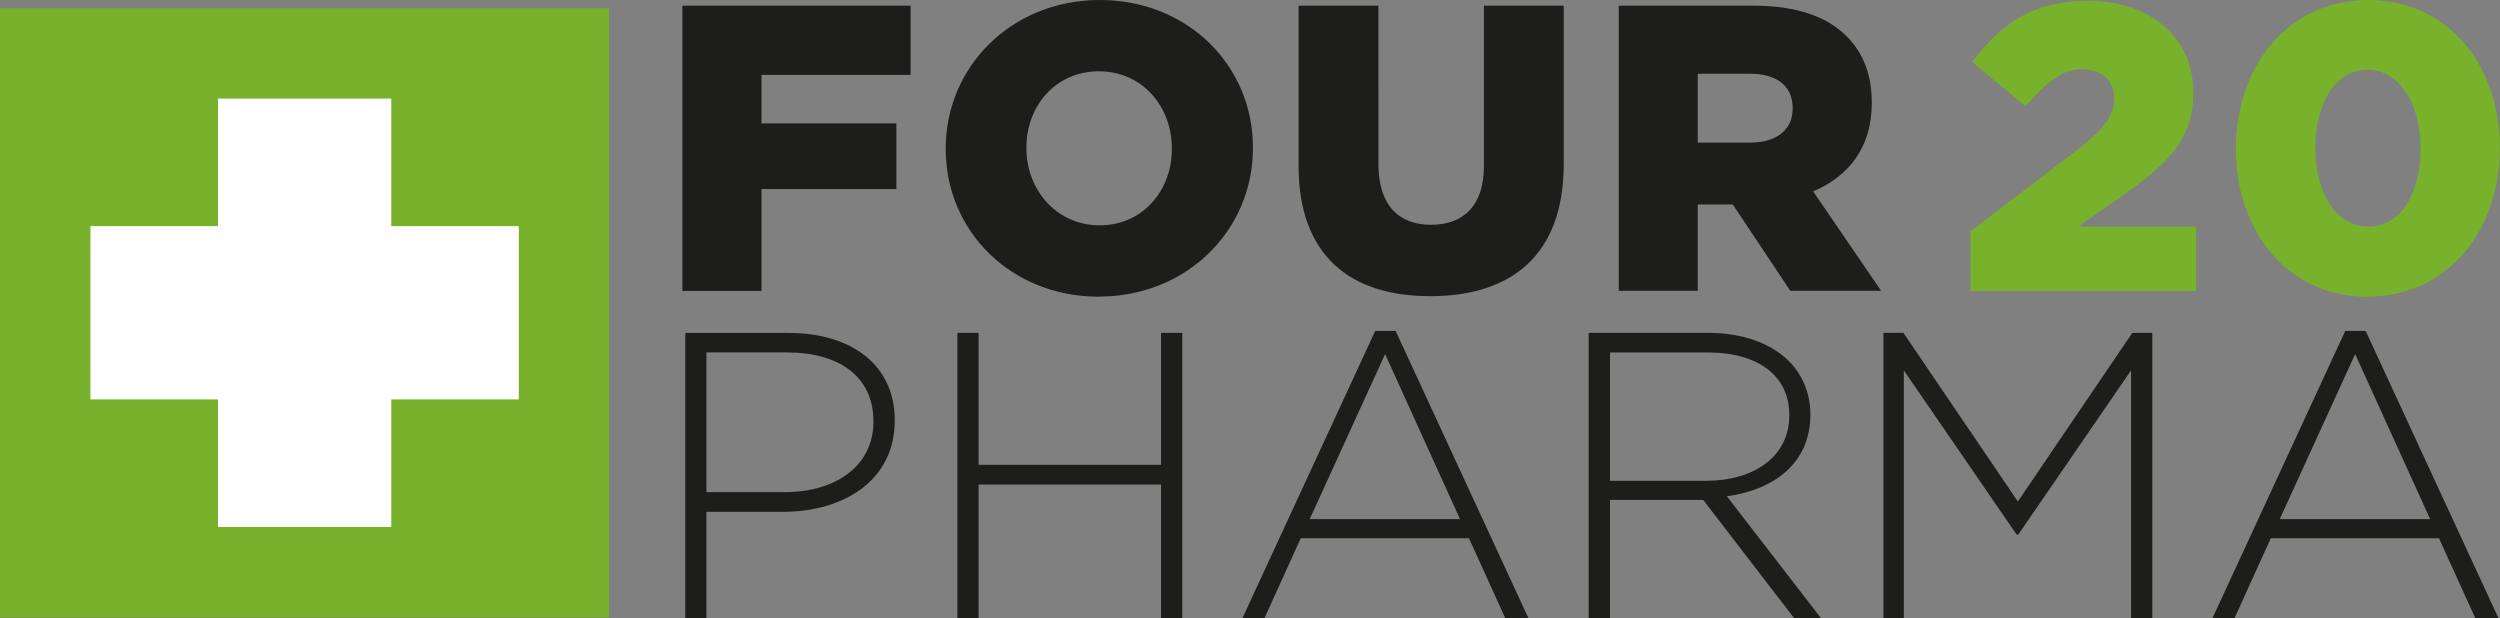
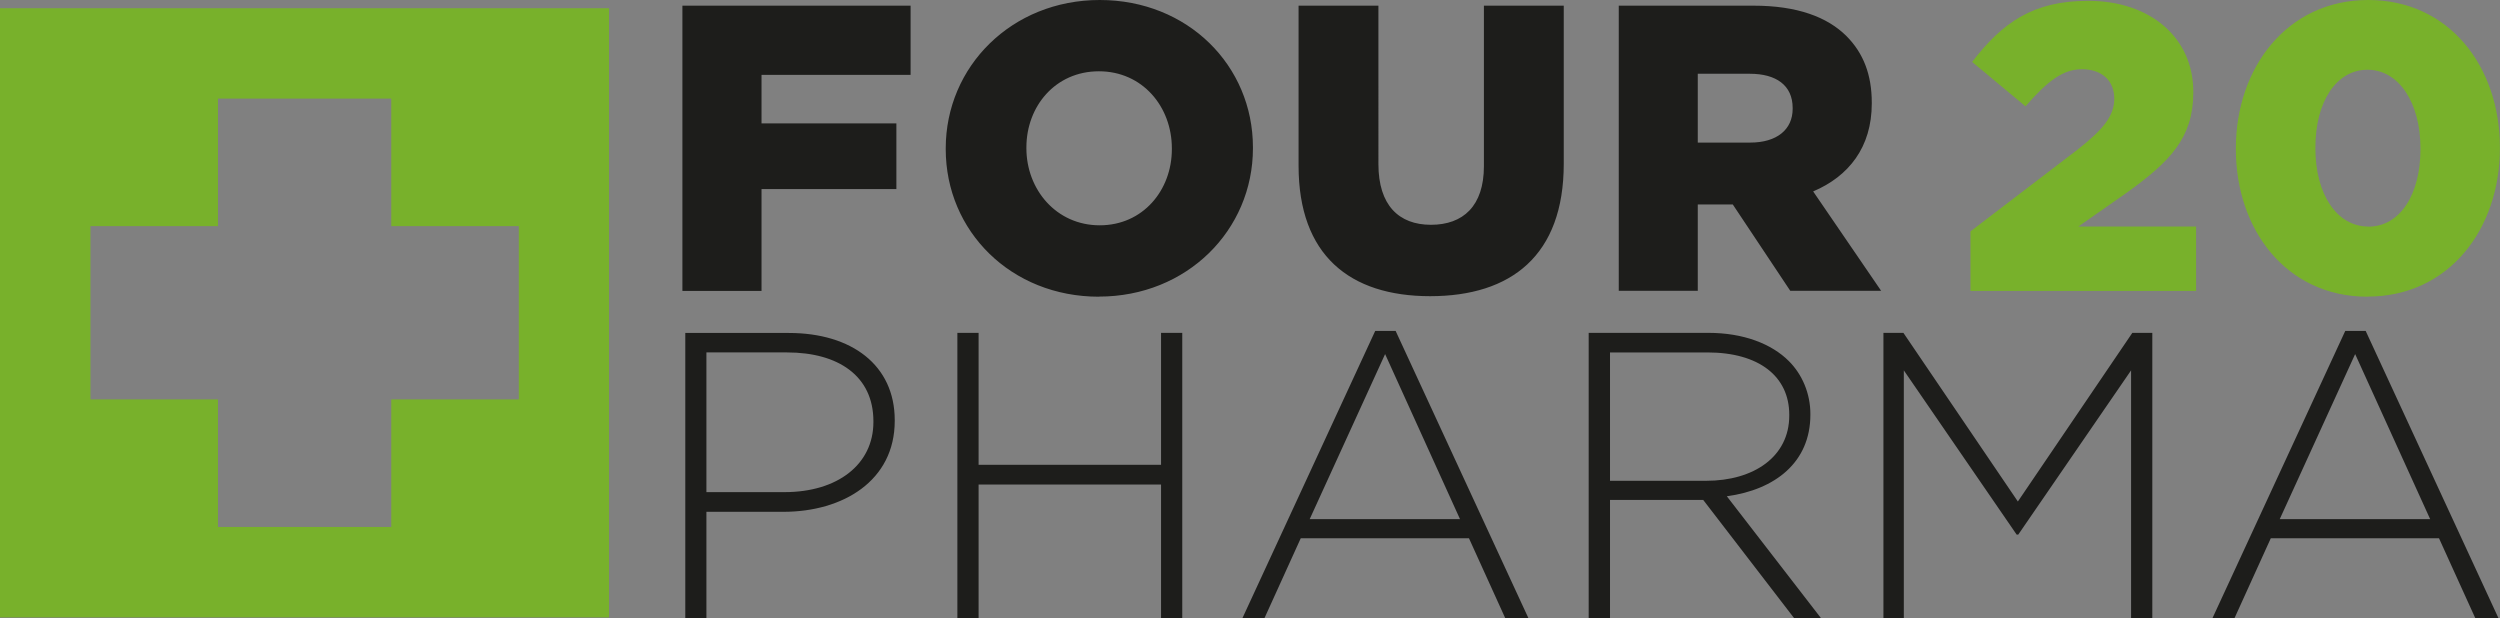
<svg xmlns="http://www.w3.org/2000/svg" id="Warstwa_2" viewBox="0 0 242.67 60">
  <rect x="0" y="0" width="242.67" height="60" fill="#808080" stroke="none" />
  <defs>
    <style>.cls-1{fill:#fff;}.cls-2{fill:#78b12b;}.cls-3{fill:#1d1d1b;}</style>
  </defs>
  <g id="Warstwa_1-2">
-     <rect class="cls-1" x="2.96" y="4.93" width="49.89" height="49.89" />
    <path class="cls-2" d="M8.78,21.95h12.38v-12.38h16.82v12.38h12.38v16.82h-12.38v12.38h-16.82v-12.38h-12.38v-16.82ZM0,59.93h59.12V.8H0v59.12Z" />
    <path class="cls-2" d="M229.89,21.99c-3.08,0-5.14-3.17-5.14-7.59v-.08c0-4.43,2.02-7.55,5.06-7.55s5.14,3.2,5.14,7.63v.08c0,4.39-1.98,7.52-5.06,7.52M229.81,28.79c7.91,0,12.85-6.56,12.85-14.4v-.08c0-7.83-4.91-14.31-12.78-14.31s-12.85,6.57-12.85,14.4v.08c0,7.83,4.91,14.32,12.78,14.32M191.26,28.24h21.91v-6.25h-11.43l4.75-3.32c4.11-2.97,6.41-5.26,6.41-9.69v-.08c0-5.22-4.15-8.82-10.2-8.82-5.34,0-8.31,2.09-11.27,5.93l5.18,4.31c2.18-2.49,3.64-3.6,5.5-3.6s3.12,1.07,3.12,2.85c0,1.66-1.03,2.97-3.6,4.98l-10.36,7.91v5.77h0Z" />
    <path class="cls-3" d="M164.8,13.84v-6.68h5.06c2.53,0,4.15,1.11,4.15,3.32v.08c0,2.02-1.54,3.28-4.12,3.28h-5.1ZM157.13,28.23h7.67v-8.38h3.4l5.58,8.38h8.82l-6.6-9.65c3.44-1.46,5.69-4.27,5.69-8.54v-.08c0-2.73-.83-4.82-2.45-6.45-1.86-1.86-4.79-2.96-9.02-2.96h-13.09v27.68h0ZM138.82,28.75c7.87,0,12.97-3.96,12.97-12.85V.55h-7.75v15.58c0,3.87-2.02,5.69-5.14,5.69s-5.1-1.9-5.1-5.89V.55h-7.75v15.54c0,8.66,4.94,12.66,12.78,12.66M106.75,21.87c-4.23,0-7.12-3.48-7.12-7.48v-.08c0-3.99,2.81-7.39,7.04-7.39s7.08,3.44,7.08,7.48v.08c0,3.99-2.81,7.39-7,7.39M106.67,28.79c8.54,0,14.95-6.45,14.95-14.4v-.08c0-7.95-6.33-14.31-14.87-14.31s-14.95,6.45-14.95,14.4v.08c0,7.95,6.33,14.32,14.87,14.32M66.25,28.24h7.67v-9.89h13.09v-6.37h-13.09v-4.71h14.47V.55h-22.15v27.68h0Z" />
    <path class="cls-3" d="M221.29,50.39l7.32-16.02,7.28,16.02h-14.59ZM214.77,60h2.13l3.52-7.75h16.33l3.52,7.75h2.25l-12.89-27.88h-1.98l-12.89,27.88ZM182.82,60h1.98v-24.05l10.95,15.94h.16l10.95-15.94v24.04h2.06v-27.68h-1.94l-11.11,16.37-11.11-16.37h-1.94v27.68h0ZM156.28,46.67v-12.46h9.45c5.02,0,7.95,2.33,7.95,6.05v.08c0,3.99-3.44,6.33-8.07,6.33h-9.33ZM154.22,60h2.06v-11.47h9.05l8.82,11.47h2.61l-9.14-11.83c4.67-.63,8.11-3.28,8.11-7.91v-.08c0-1.98-.79-3.84-2.1-5.14-1.66-1.66-4.39-2.73-7.79-2.73h-11.63v27.68h0ZM127.13,50.39l7.32-16.02,7.27,16.02h-14.59,0ZM120.61,60h2.13l3.52-7.75h16.33l3.52,7.75h2.25l-12.89-27.88h-1.98l-12.89,27.88h0ZM92.93,60h2.06v-12.97h17.71v12.97h2.06v-27.69h-2.06v12.81h-17.71v-12.81h-2.06v27.68h0ZM68.57,47.78v-13.57h7.83c4.98,0,8.38,2.29,8.38,6.68v.08c0,4.11-3.48,6.8-8.62,6.8h-7.59,0ZM66.51,60h2.06v-10.32h7.48c5.77,0,10.8-3.01,10.8-8.82v-.08c0-5.34-4.19-8.46-10.28-8.46h-10.05v27.68h0Z" />
  </g>
</svg>